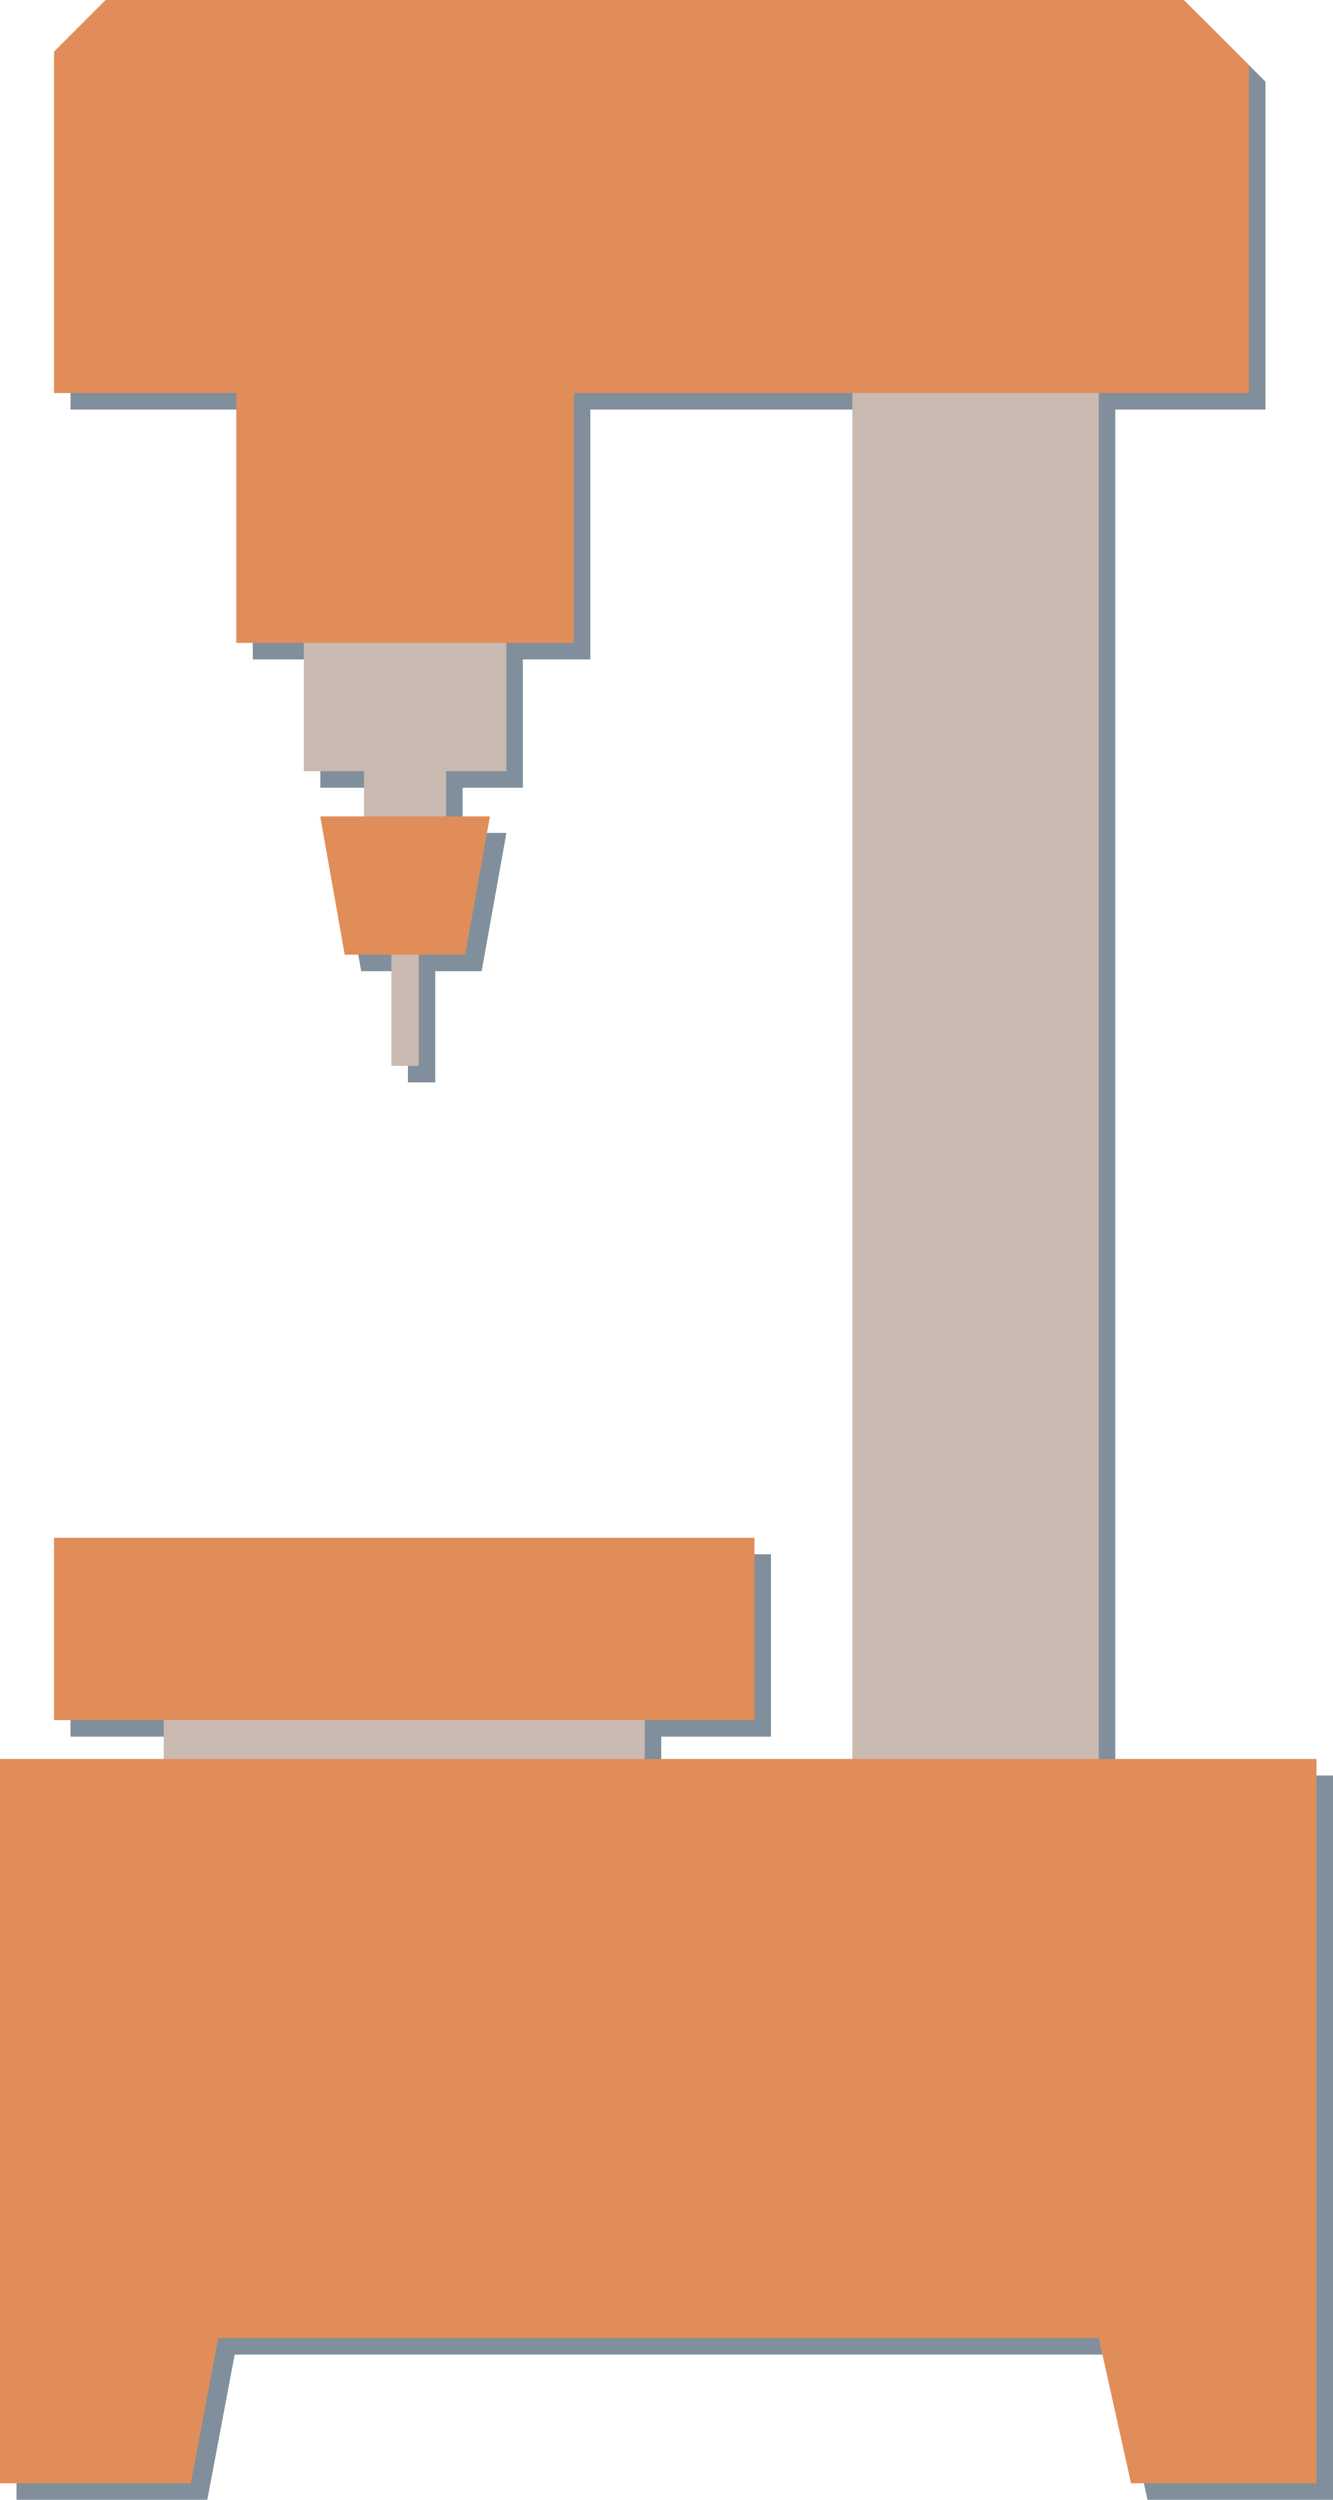
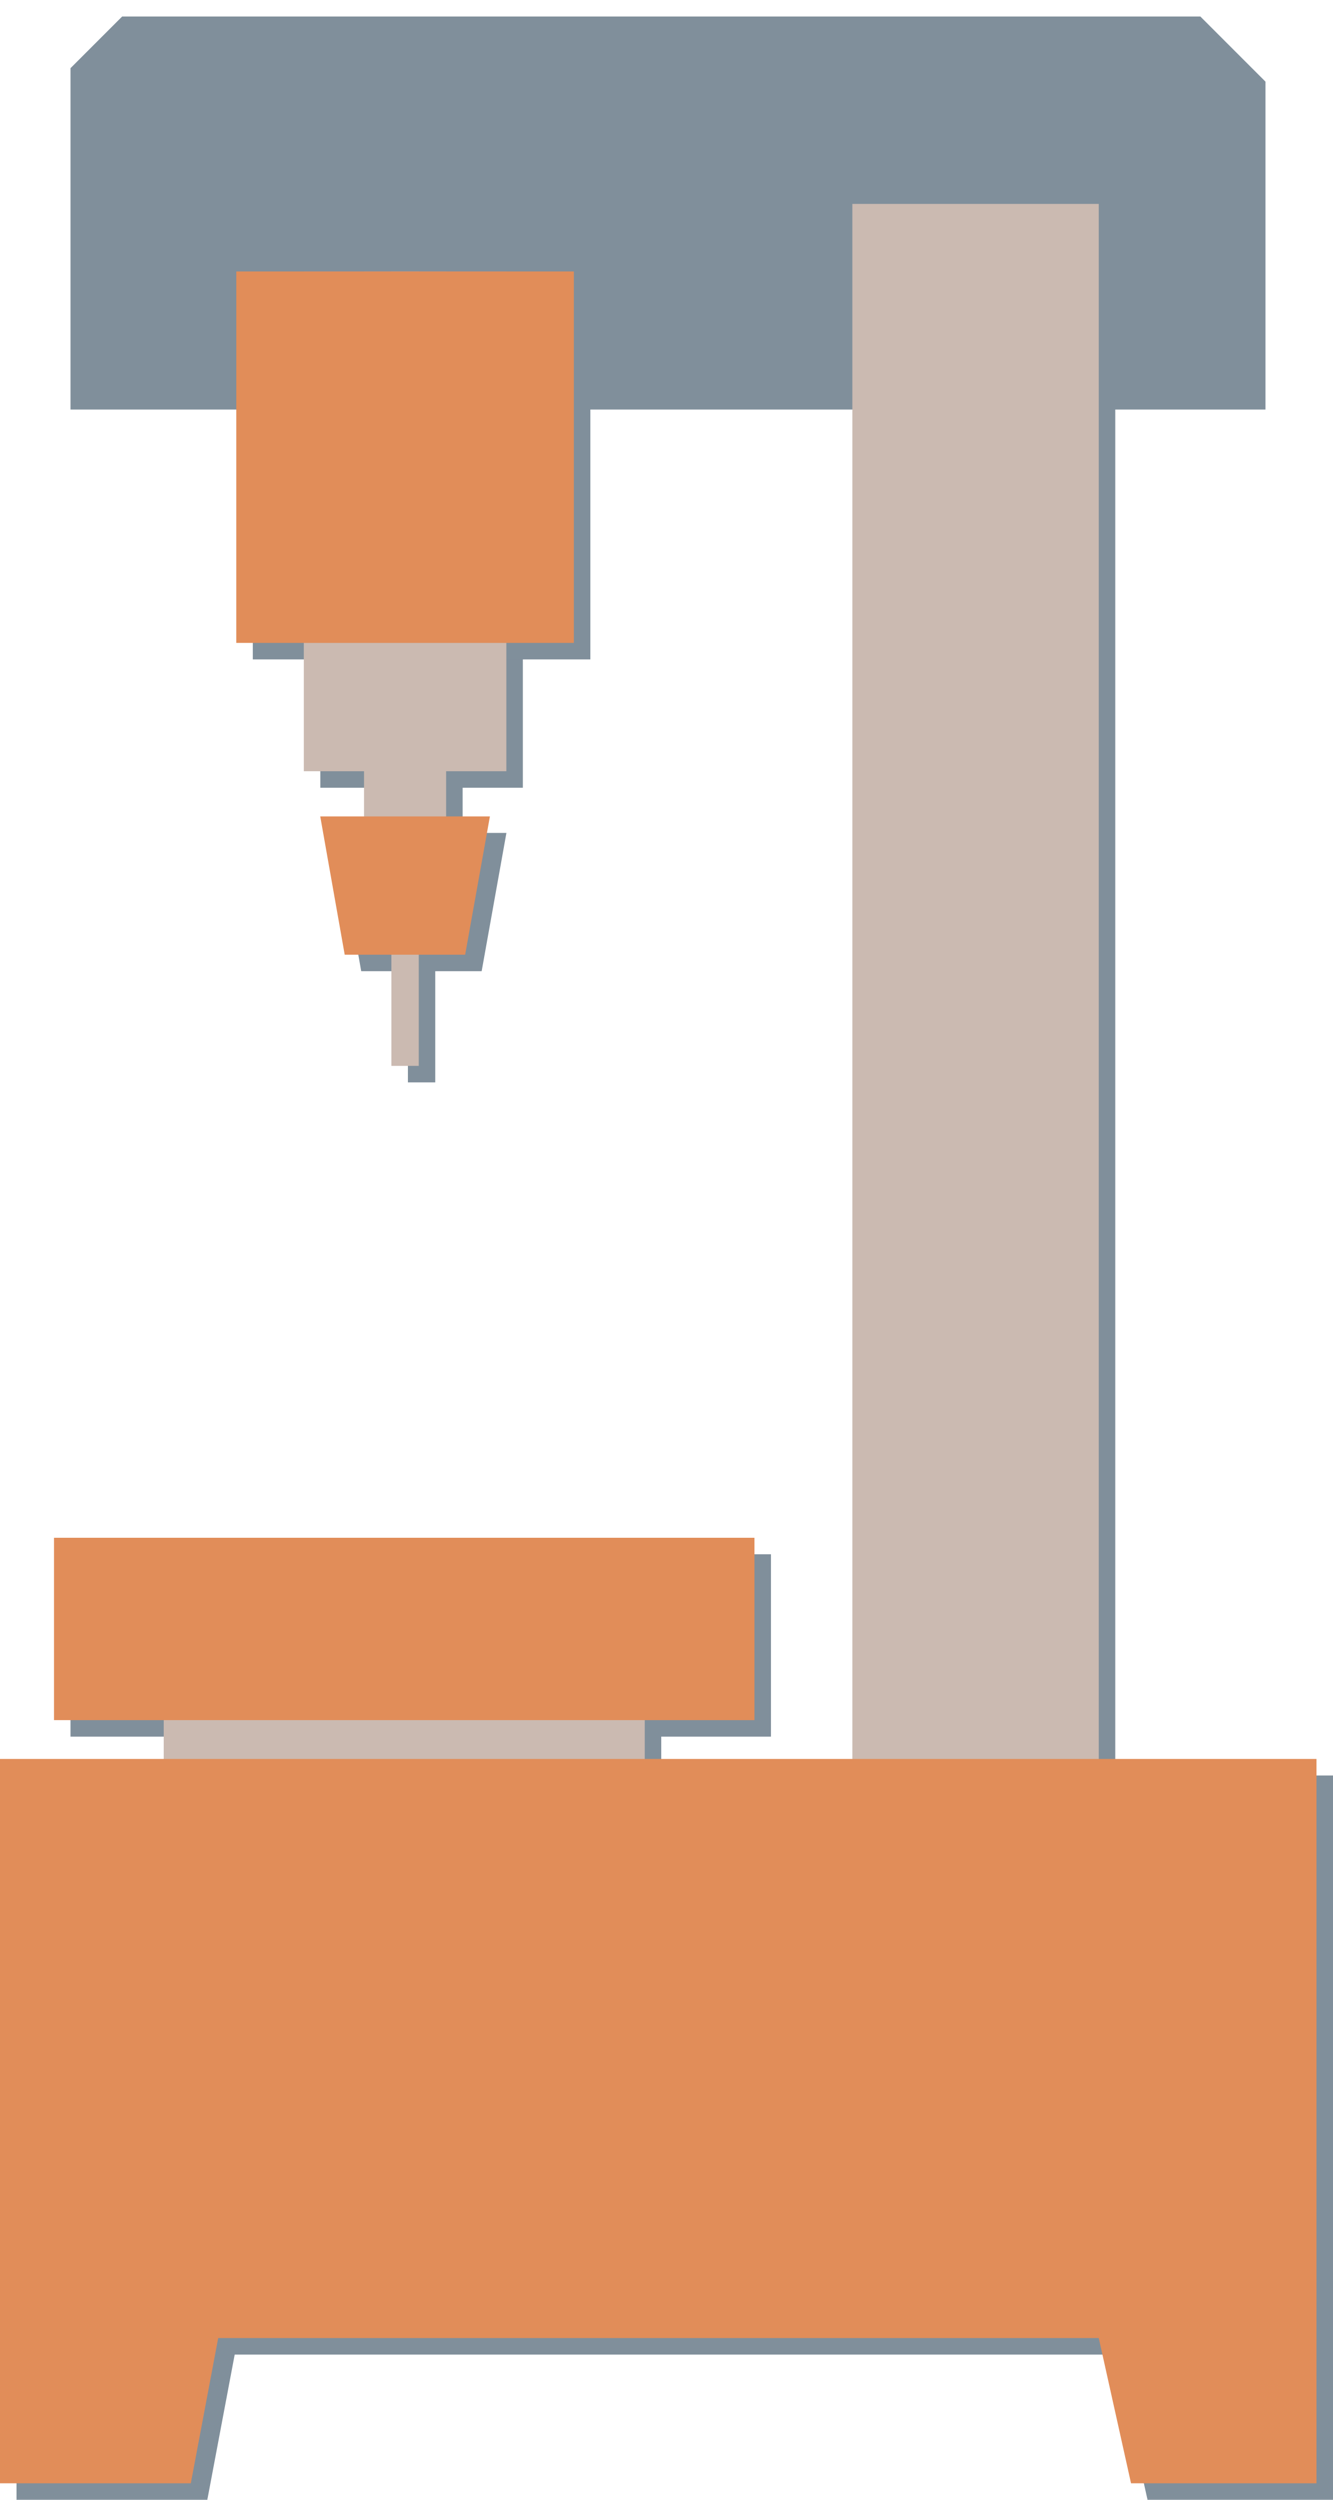
<svg xmlns="http://www.w3.org/2000/svg" version="1.1" x="0" y="0" width="285.5" height="535.211" viewBox="0, 0, 285.5, 535.211">
  <g id="Layer_1" transform="translate(-146.5, -61.789)">
    <g>
      <path d="M185.101,428.183 L288.126,428.183 L288.126,454.21 L185.101,454.21 L185.101,428.183 z" fill="#808F9B" />
      <path d="M332.59,108.985 L385.368,108.985 L385.368,462.525 L332.59,462.525 L332.59,108.985 z" fill="#808F9B" />
      <path d="M228.003,123.445 L245.585,123.445 L245.585,246.704 L228.003,246.704 L228.003,123.445 z" fill="#808F9B" />
      <path d="M233.866,123.445 L239.722,123.445 L239.722,293.532 L233.866,293.532 L233.866,123.445 z" fill="#808F9B" />
      <path d="M215.104,123.445 L258.484,123.445 L258.484,230.446 L215.104,230.446 L215.104,123.445 z" fill="#808F9B" />
      <path d="M432,441.92 L432,597 L392.276,597 L385.367,565.912 L196.767,565.912 L190.904,597 L150.036,597 L150.036,441.92 L432,441.92 z" fill="#808F9B" />
      <path d="M403.592,65.325 L417.54,79.272 L417.54,149.472 L161.603,149.472 L161.603,76.381 L172.66,65.325 L403.592,65.325 z" fill="#808F9B" />
      <path d="M200.645,123.445 L272.943,123.445 L272.943,202.973 L200.645,202.973 L200.645,123.445 z" fill="#808F9B" />
      <path d="M218.622,240.117 L254.966,240.117 L249.661,269.728 L223.865,269.728 L218.622,240.117 z" fill="#808F9B" />
      <path d="M161.603,394.564 L311.623,394.564 L311.623,433.605 L161.603,433.605 L161.603,394.564 z" fill="#808F9B" />
    </g>
    <g>
      <path d="M181.565,424.647 L284.59,424.647 L284.59,450.675 L181.565,450.675 L181.565,424.647 z" fill="#CBBAB1" />
      <path d="M329.054,105.449 L381.832,105.449 L381.832,458.989 L329.054,458.989 L329.054,105.449 z" fill="#CBBAB1" />
      <path d="M224.467,119.909 L242.05,119.909 L242.05,243.169 L224.467,243.169 L224.467,119.909 z" fill="#CBBAB1" />
      <path d="M230.33,119.909 L236.187,119.909 L236.187,289.997 L230.33,289.997 L230.33,119.909 z" fill="#CBBAB1" />
      <path d="M211.569,119.909 L254.948,119.909 L254.948,226.911 L211.569,226.911 L211.569,119.909 z" fill="#CBBAB1" />
      <path d="M428.464,438.384 L428.464,593.464 L388.74,593.464 L381.832,562.376 L193.232,562.376 L187.369,593.464 L146.5,593.464 L146.5,438.384 L428.464,438.384 z" fill="#E18D59" />
-       <path d="M400.057,61.789 L414.005,75.737 L414.005,145.936 L158.068,145.936 L158.068,72.845 L169.124,61.789 L400.057,61.789 z" fill="#E18D59" />
      <path d="M197.109,119.909 L269.408,119.909 L269.408,199.437 L197.109,199.437 L197.109,119.909 z" fill="#E18D59" />
-       <path d="M215.087,236.581 L251.43,236.581 L246.126,266.192 L220.329,266.192 L215.087,236.581 z" fill="#E18D59" />
+       <path d="M215.087,236.581 L251.43,236.581 L246.126,266.192 L220.329,266.192 L215.087,236.581 " fill="#E18D59" />
      <path d="M158.068,391.029 L308.087,391.029 L308.087,430.07 L158.068,430.07 L158.068,391.029 z" fill="#E18D59" />
    </g>
  </g>
</svg>